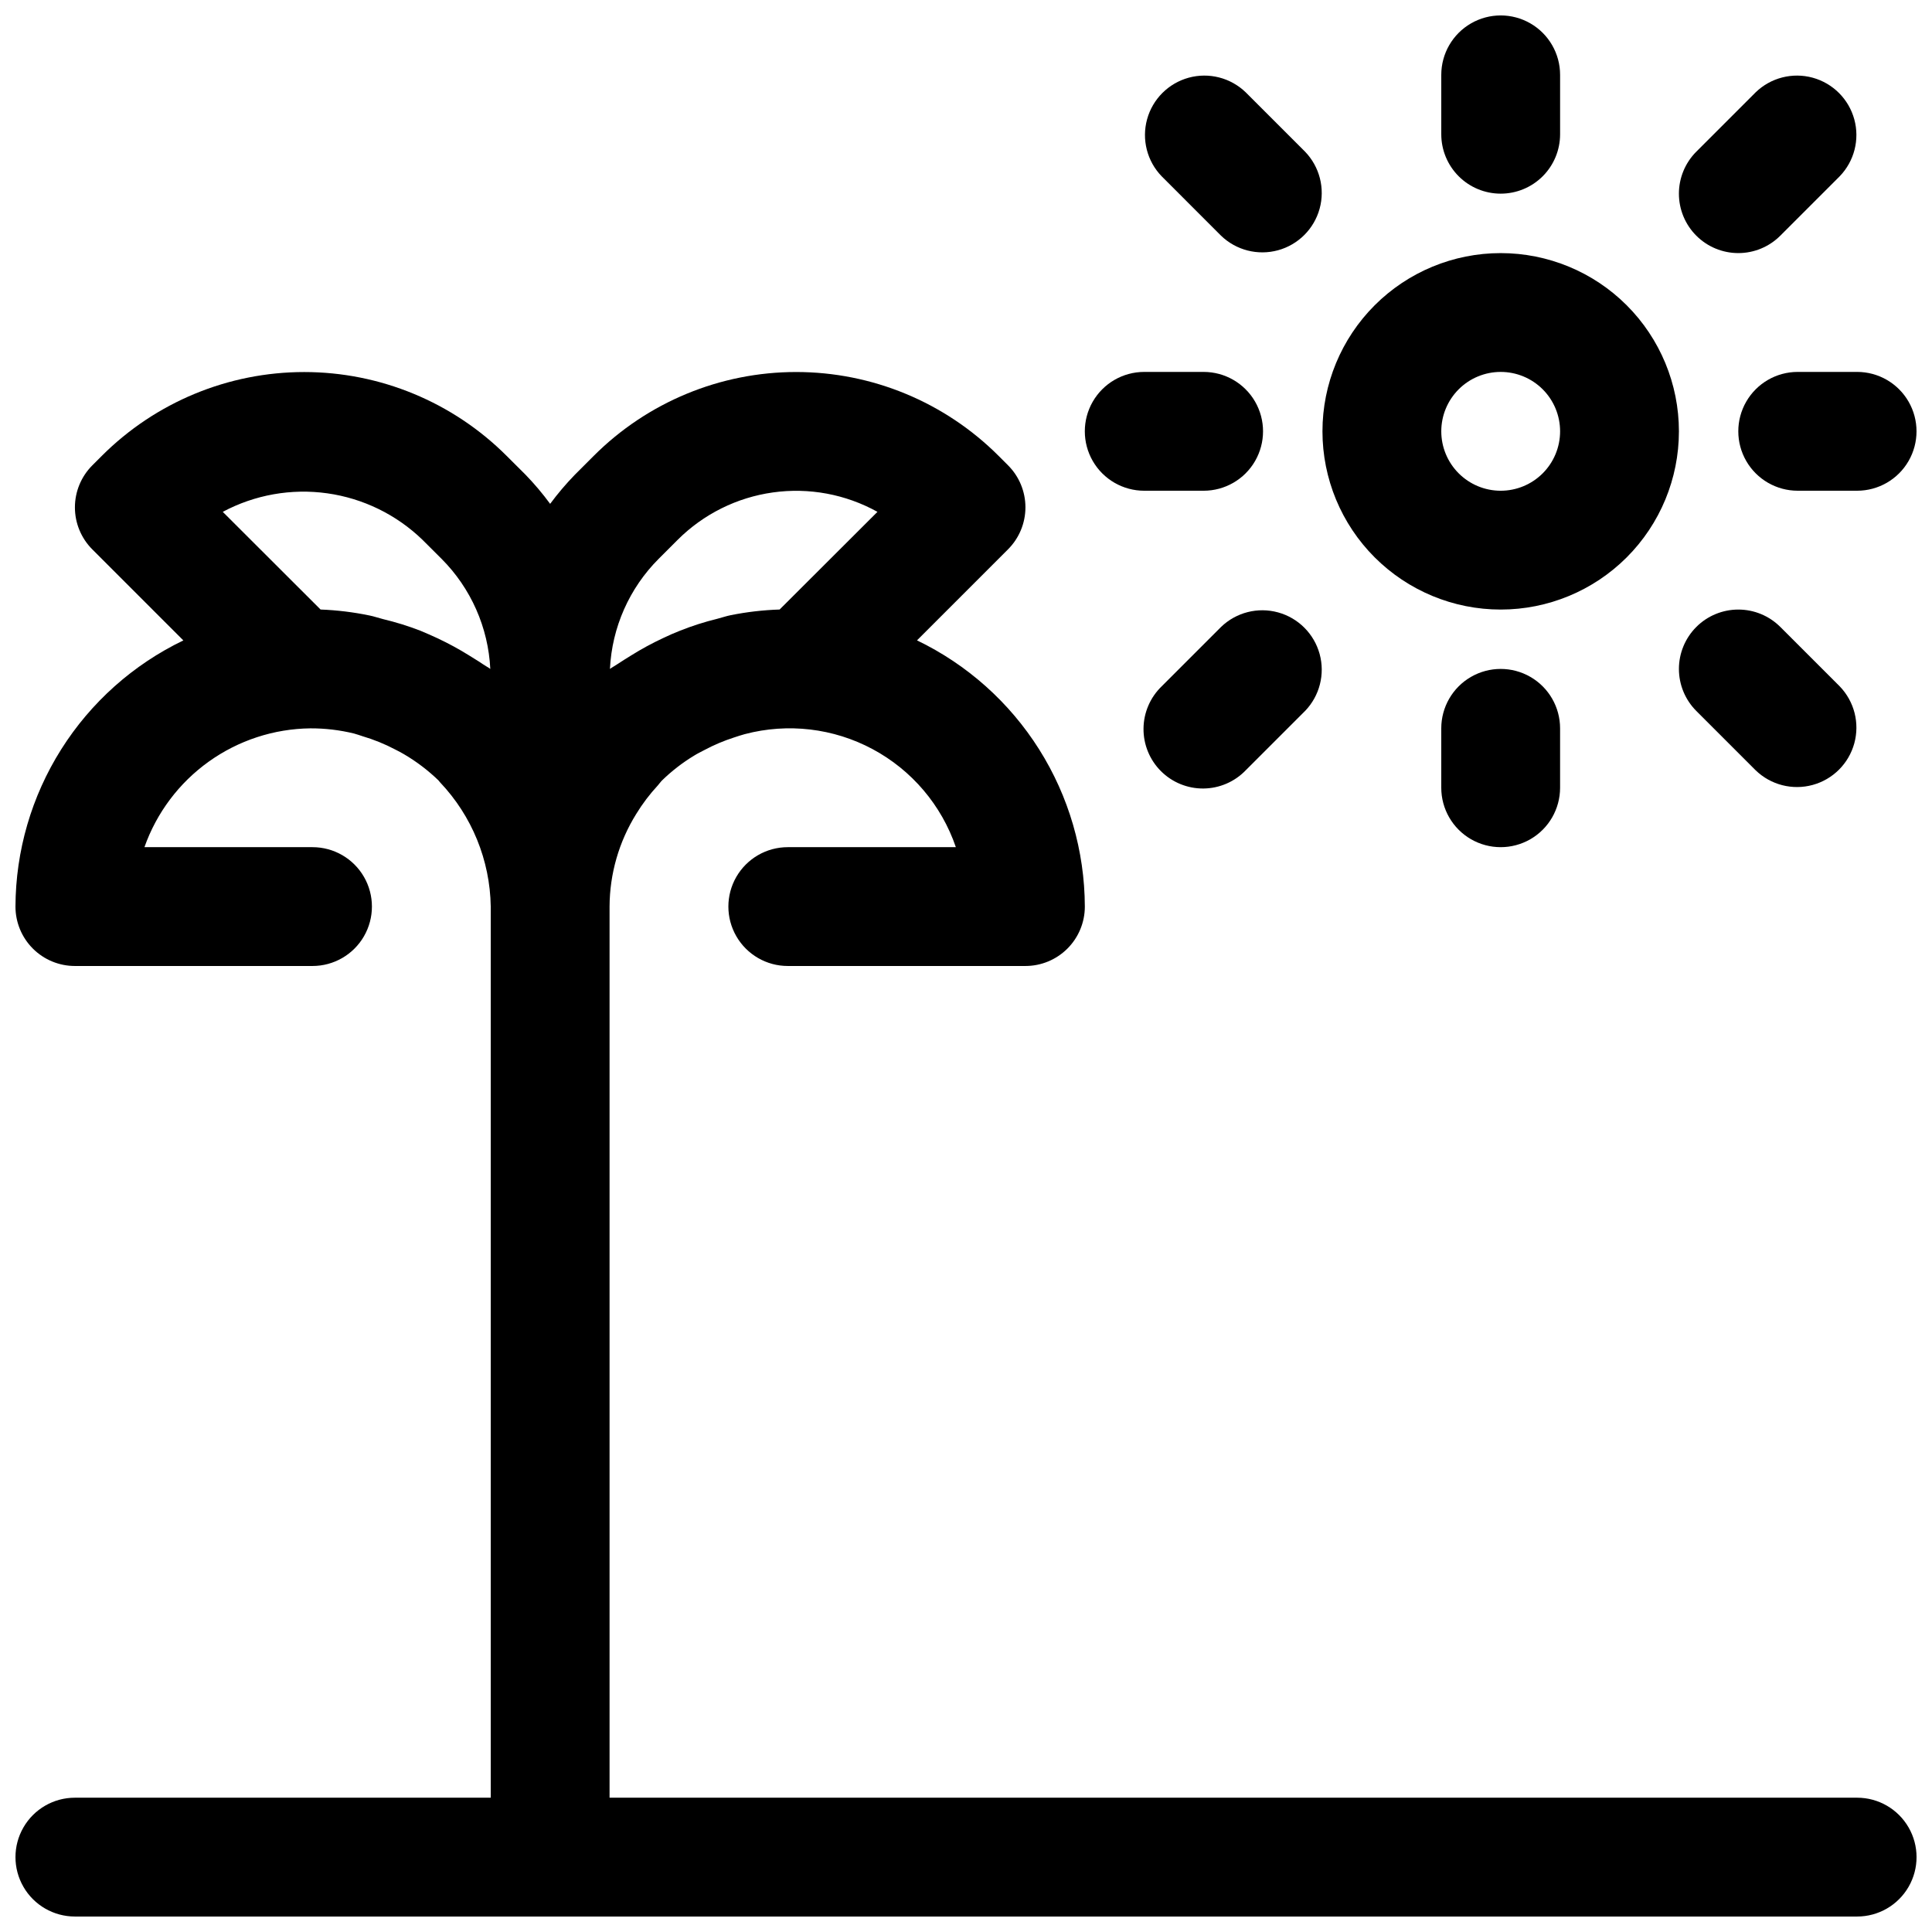
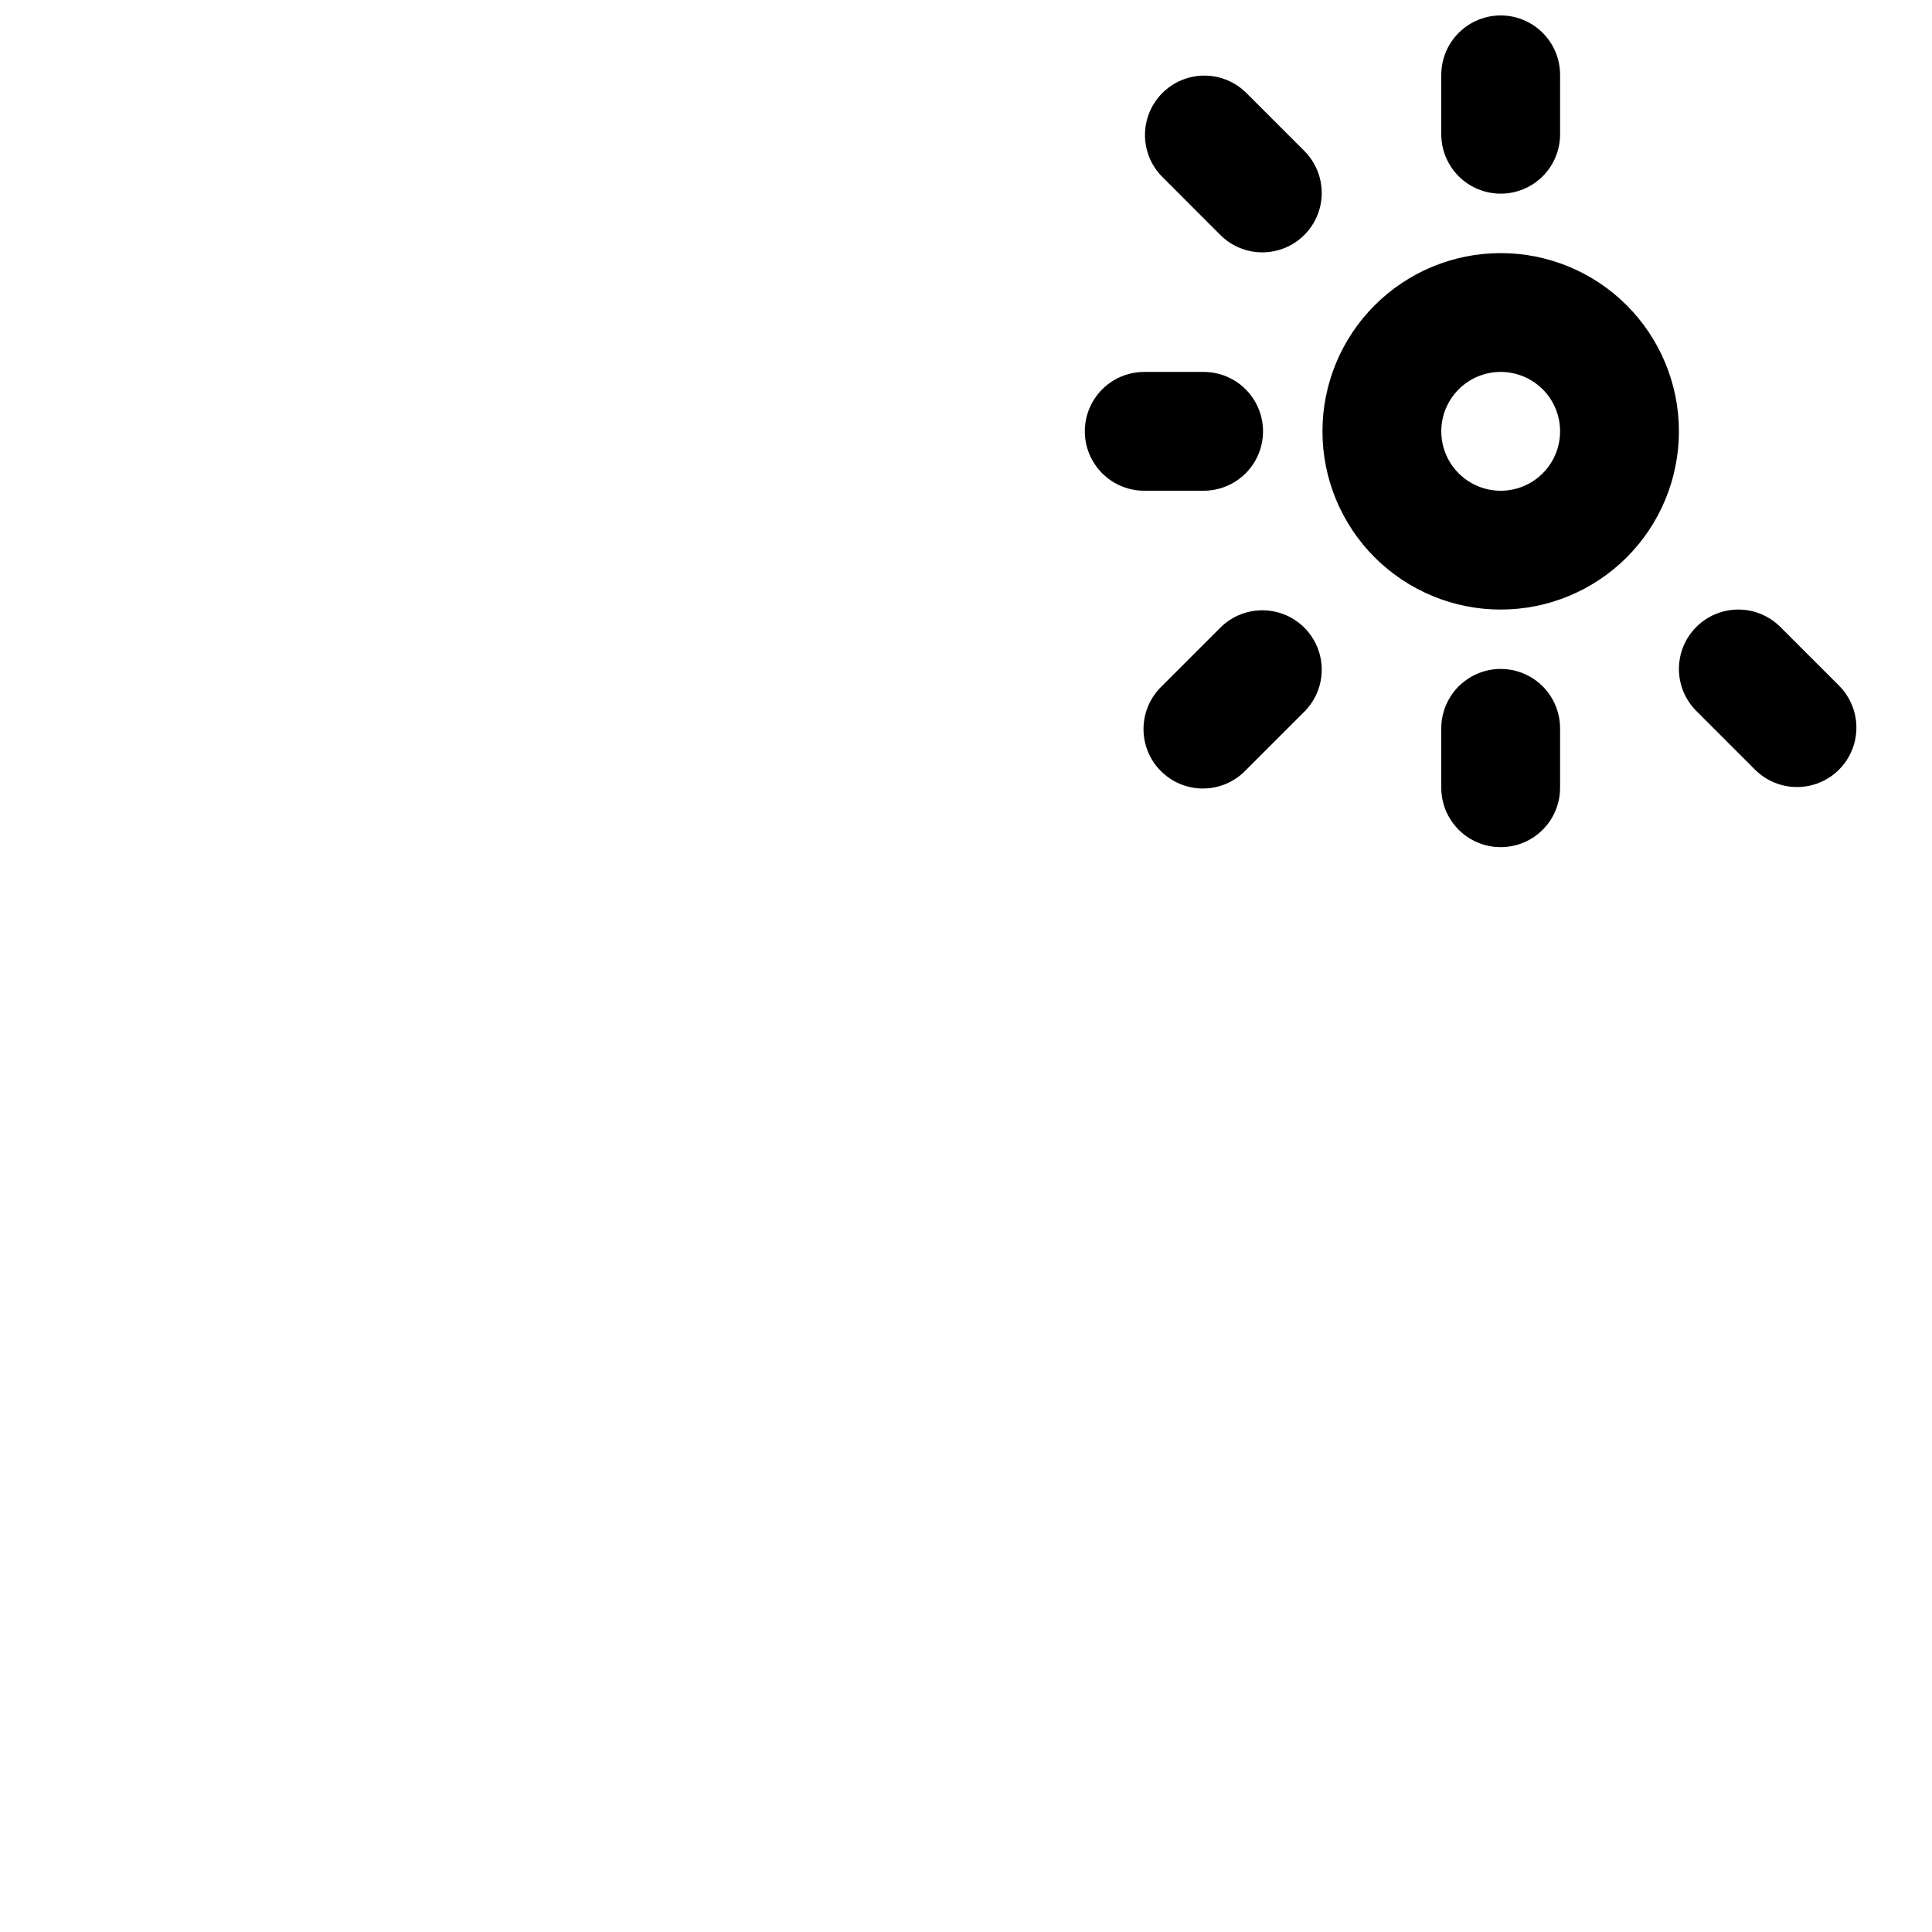
<svg xmlns="http://www.w3.org/2000/svg" width="800px" height="800px" version="1.1" viewBox="144 144 512 512">
  <defs>
    <clipPath id="c">
-       <path d="m148.09 242h503.81v409.9h-503.81z" />
-     </clipPath>
+       </clipPath>
    <clipPath id="b">
      <path d="m525 148.09h33v47.906h-33z" />
    </clipPath>
    <clipPath id="a">
      <path d="m604 242h47.902v33h-47.902z" />
    </clipPath>
  </defs>
  <g clip-path="url(#c)">
    <path d="m636.16 620.41h-330.62v-236.16c0.035-8.68 2.484-17.176 7.066-24.543 1.66-2.715 3.586-5.258 5.75-7.59 0.348-0.379 0.613-0.805 0.961-1.164h-0.004c2.625-2.578 5.543-4.84 8.691-6.738 0.852-0.535 1.762-0.961 2.644-1.434 2.519-1.348 5.152-2.465 7.875-3.34 0.961-0.301 1.906-0.645 2.883-0.898l-0.004 0.004c11.383-3 23.477-1.578 33.848 3.981 10.375 5.559 18.258 14.84 22.059 25.98h-44.539c-5.625 0-10.82 3-13.633 7.871-2.812 4.871-2.812 10.871 0 15.742s8.008 7.875 13.633 7.875h62.977c4.176 0 8.18-1.66 11.133-4.613s4.613-6.957 4.613-11.133c-0.047-14.746-4.242-29.184-12.109-41.66-7.863-12.477-19.082-22.488-32.371-28.887l24.121-24.121c2.957-2.953 4.617-6.961 4.617-11.141 0-4.176-1.66-8.184-4.617-11.137l-2.504-2.504c-14.227-14.223-33.52-22.215-53.641-22.215-20.117 0-39.41 7.992-53.637 22.215l-5.039 5.039c-2.34 2.414-4.516 4.981-6.519 7.684-1.992-2.711-4.164-5.285-6.5-7.699l-5.039-5.023c-14.227-14.219-33.52-22.207-53.633-22.207-20.113 0-39.406 7.988-53.633 22.207l-2.519 2.519c-2.953 2.953-4.617 6.961-4.617 11.137 0 4.18 1.664 8.188 4.617 11.141l24.121 24.121c-13.289 6.394-24.508 16.402-32.375 28.875-7.867 12.473-12.066 26.91-12.117 41.656 0 4.176 1.66 8.18 4.609 11.133 2.953 2.953 6.961 4.613 11.133 4.613h62.977c5.625 0 10.824-3.004 13.637-7.875s2.812-10.871 0-15.742c-2.812-4.871-8.012-7.871-13.637-7.871h-44.539c3.223-9.121 9.168-17.031 17.035-22.664 7.863-5.629 17.266-8.711 26.938-8.824 3.894-0.016 7.773 0.445 11.559 1.367 0.754 0.188 1.449 0.473 2.188 0.691v0.004c3.047 0.895 5.992 2.09 8.801 3.574 0.789 0.41 1.574 0.805 2.332 1.258h-0.004c3.293 1.938 6.34 4.258 9.086 6.91 0.141 0.156 0.25 0.348 0.41 0.504 8.445 8.902 13.238 20.652 13.43 32.922v236.16h-110.21c-5.621 0-10.82 3-13.633 7.875-2.812 4.871-2.812 10.871 0 15.742s8.012 7.871 13.633 7.871h472.32c5.625 0 10.82-3 13.633-7.871s2.812-10.871 0-15.742c-2.812-4.875-8.008-7.875-13.633-7.875zm-317.61-328.31 5.039-5.039c6.824-6.812 15.684-11.223 25.234-12.559 9.551-1.34 19.277 0.469 27.711 5.144l-25.93 25.883c-4.344 0.141-8.664 0.641-12.926 1.496-1.227 0.234-2.379 0.66-3.59 0.961-3.352 0.82-6.644 1.871-9.855 3.148-1.574 0.613-3.148 1.309-4.613 2.016-2.848 1.332-5.613 2.836-8.281 4.5-1.273 0.789-2.551 1.574-3.777 2.394-0.629 0.441-1.309 0.77-1.922 1.227 0.531-10.988 5.133-21.391 12.91-29.172zm-62.566-5.023 5.039 5.023c7.769 7.785 12.371 18.184 12.91 29.172-0.613-0.457-1.289-0.789-1.922-1.227-1.227-0.867-2.519-1.574-3.793-2.41-2.668-1.656-5.426-3.152-8.266-4.484-1.574-0.707-3.039-1.402-4.613-2.031-3.215-1.238-6.508-2.258-9.855-3.055-1.211-0.301-2.363-0.723-3.59-0.961-4.266-0.883-8.594-1.41-12.941-1.574l-25.918-25.883c8.477-4.527 18.172-6.25 27.688-4.914 9.516 1.336 18.359 5.66 25.262 12.344z" />
  </g>
  <path d="m541.7 305.54c12.527 0 24.539-4.977 33.398-13.836 8.855-8.855 13.832-20.871 13.832-33.398 0-12.527-4.977-24.539-13.832-33.398-8.859-8.855-20.871-13.832-33.398-13.832-12.527 0-24.539 4.977-33.398 13.832-8.859 8.859-13.836 20.871-13.836 33.398 0 12.527 4.977 24.543 13.836 33.398 8.859 8.859 20.871 13.836 33.398 13.836zm0-62.977c4.176 0 8.18 1.656 11.133 4.609s4.609 6.957 4.609 11.133-1.656 8.18-4.609 11.133-6.957 4.613-11.133 4.613c-4.176 0-8.18-1.66-11.133-4.613s-4.613-6.957-4.613-11.133 1.66-8.18 4.613-11.133 6.957-4.609 11.133-4.609z" />
  <g clip-path="url(#b)">
    <path d="m541.7 195.32c4.176 0 8.18-1.656 11.133-4.609s4.609-6.957 4.609-11.133v-15.746c0-5.621-3-10.82-7.871-13.633s-10.871-2.812-15.742 0c-4.871 2.812-7.875 8.012-7.875 13.633v15.746c0 4.176 1.66 8.18 4.613 11.133s6.957 4.609 11.133 4.609z" />
  </g>
  <path d="m525.95 337.02v15.742c0 5.625 3.004 10.824 7.875 13.637 4.871 2.812 10.871 2.812 15.742 0s7.871-8.012 7.871-13.637v-15.742c0-5.625-3-10.824-7.871-13.637s-10.871-2.812-15.742 0c-4.871 2.812-7.875 8.012-7.875 13.637z" />
  <g clip-path="url(#a)">
-     <path d="m620.41 242.56c-5.625 0-10.82 3-13.633 7.871-2.812 4.871-2.812 10.875 0 15.746 2.812 4.871 8.008 7.871 13.633 7.871h15.746c5.625 0 10.82-3 13.633-7.871 2.812-4.871 2.812-10.875 0-15.746-2.812-4.871-8.008-7.871-13.633-7.871z" />
-   </g>
+     </g>
  <path d="m447.23 274.05h15.746c5.621 0 10.82-3 13.633-7.871 2.812-4.871 2.812-10.875 0-15.746-2.812-4.871-8.012-7.871-13.633-7.871h-15.746c-5.625 0-10.82 3-13.633 7.871-2.812 4.871-2.812 10.875 0 15.746 2.812 4.871 8.008 7.871 13.633 7.871z" />
-   <path d="m604.67 211.07c4.176 0 8.18-1.66 11.129-4.613l15.746-15.746c3.863-3.996 5.328-9.738 3.859-15.098-1.473-5.363-5.66-9.551-11.023-11.023-5.359-1.469-11.102 0-15.098 3.859l-15.746 15.746c-2.949 2.953-4.609 6.957-4.609 11.133 0 4.172 1.66 8.176 4.609 11.129 2.953 2.953 6.957 4.613 11.133 4.613z" />
  <path d="m467.59 206.46c4 3.863 9.742 5.328 15.102 3.859 5.363-1.469 9.551-5.66 11.023-11.02 1.469-5.363 0-11.102-3.859-15.102l-15.746-15.746c-4-3.859-9.738-5.328-15.102-3.859-5.359 1.473-9.551 5.66-11.02 11.023-1.469 5.359-0.004 11.102 3.859 15.098z" />
-   <path d="m593.54 310.15c-2.949 2.953-4.609 6.957-4.609 11.129 0 4.176 1.66 8.18 4.609 11.133l15.742 15.742h0.004c3.996 3.863 9.738 5.332 15.098 3.859 5.363-1.469 9.551-5.656 11.023-11.02 1.469-5.363 0.004-11.102-3.859-15.102l-15.742-15.742h-0.004c-2.949-2.953-6.953-4.609-11.129-4.609s-8.18 1.656-11.133 4.609z" />
+   <path d="m593.54 310.15c-2.949 2.953-4.609 6.957-4.609 11.129 0 4.176 1.66 8.18 4.609 11.133l15.742 15.742h0.004c3.996 3.863 9.738 5.332 15.098 3.859 5.363-1.469 9.551-5.656 11.023-11.02 1.469-5.363 0.004-11.102-3.859-15.102l-15.742-15.742h-0.004c-2.949-2.953-6.953-4.609-11.129-4.609s-8.18 1.656-11.133 4.609" />
  <path d="m467.59 310.15-15.742 15.742c-3.039 2.934-4.769 6.965-4.805 11.188-0.039 4.223 1.625 8.285 4.609 11.27 2.984 2.988 7.047 4.648 11.27 4.613 4.223-0.039 8.254-1.77 11.188-4.809l15.742-15.742h0.004c3.859-4 5.328-9.738 3.859-15.102-1.473-5.363-5.66-9.551-11.023-11.02-5.359-1.473-11.102-0.004-15.102 3.859z" />
</svg>